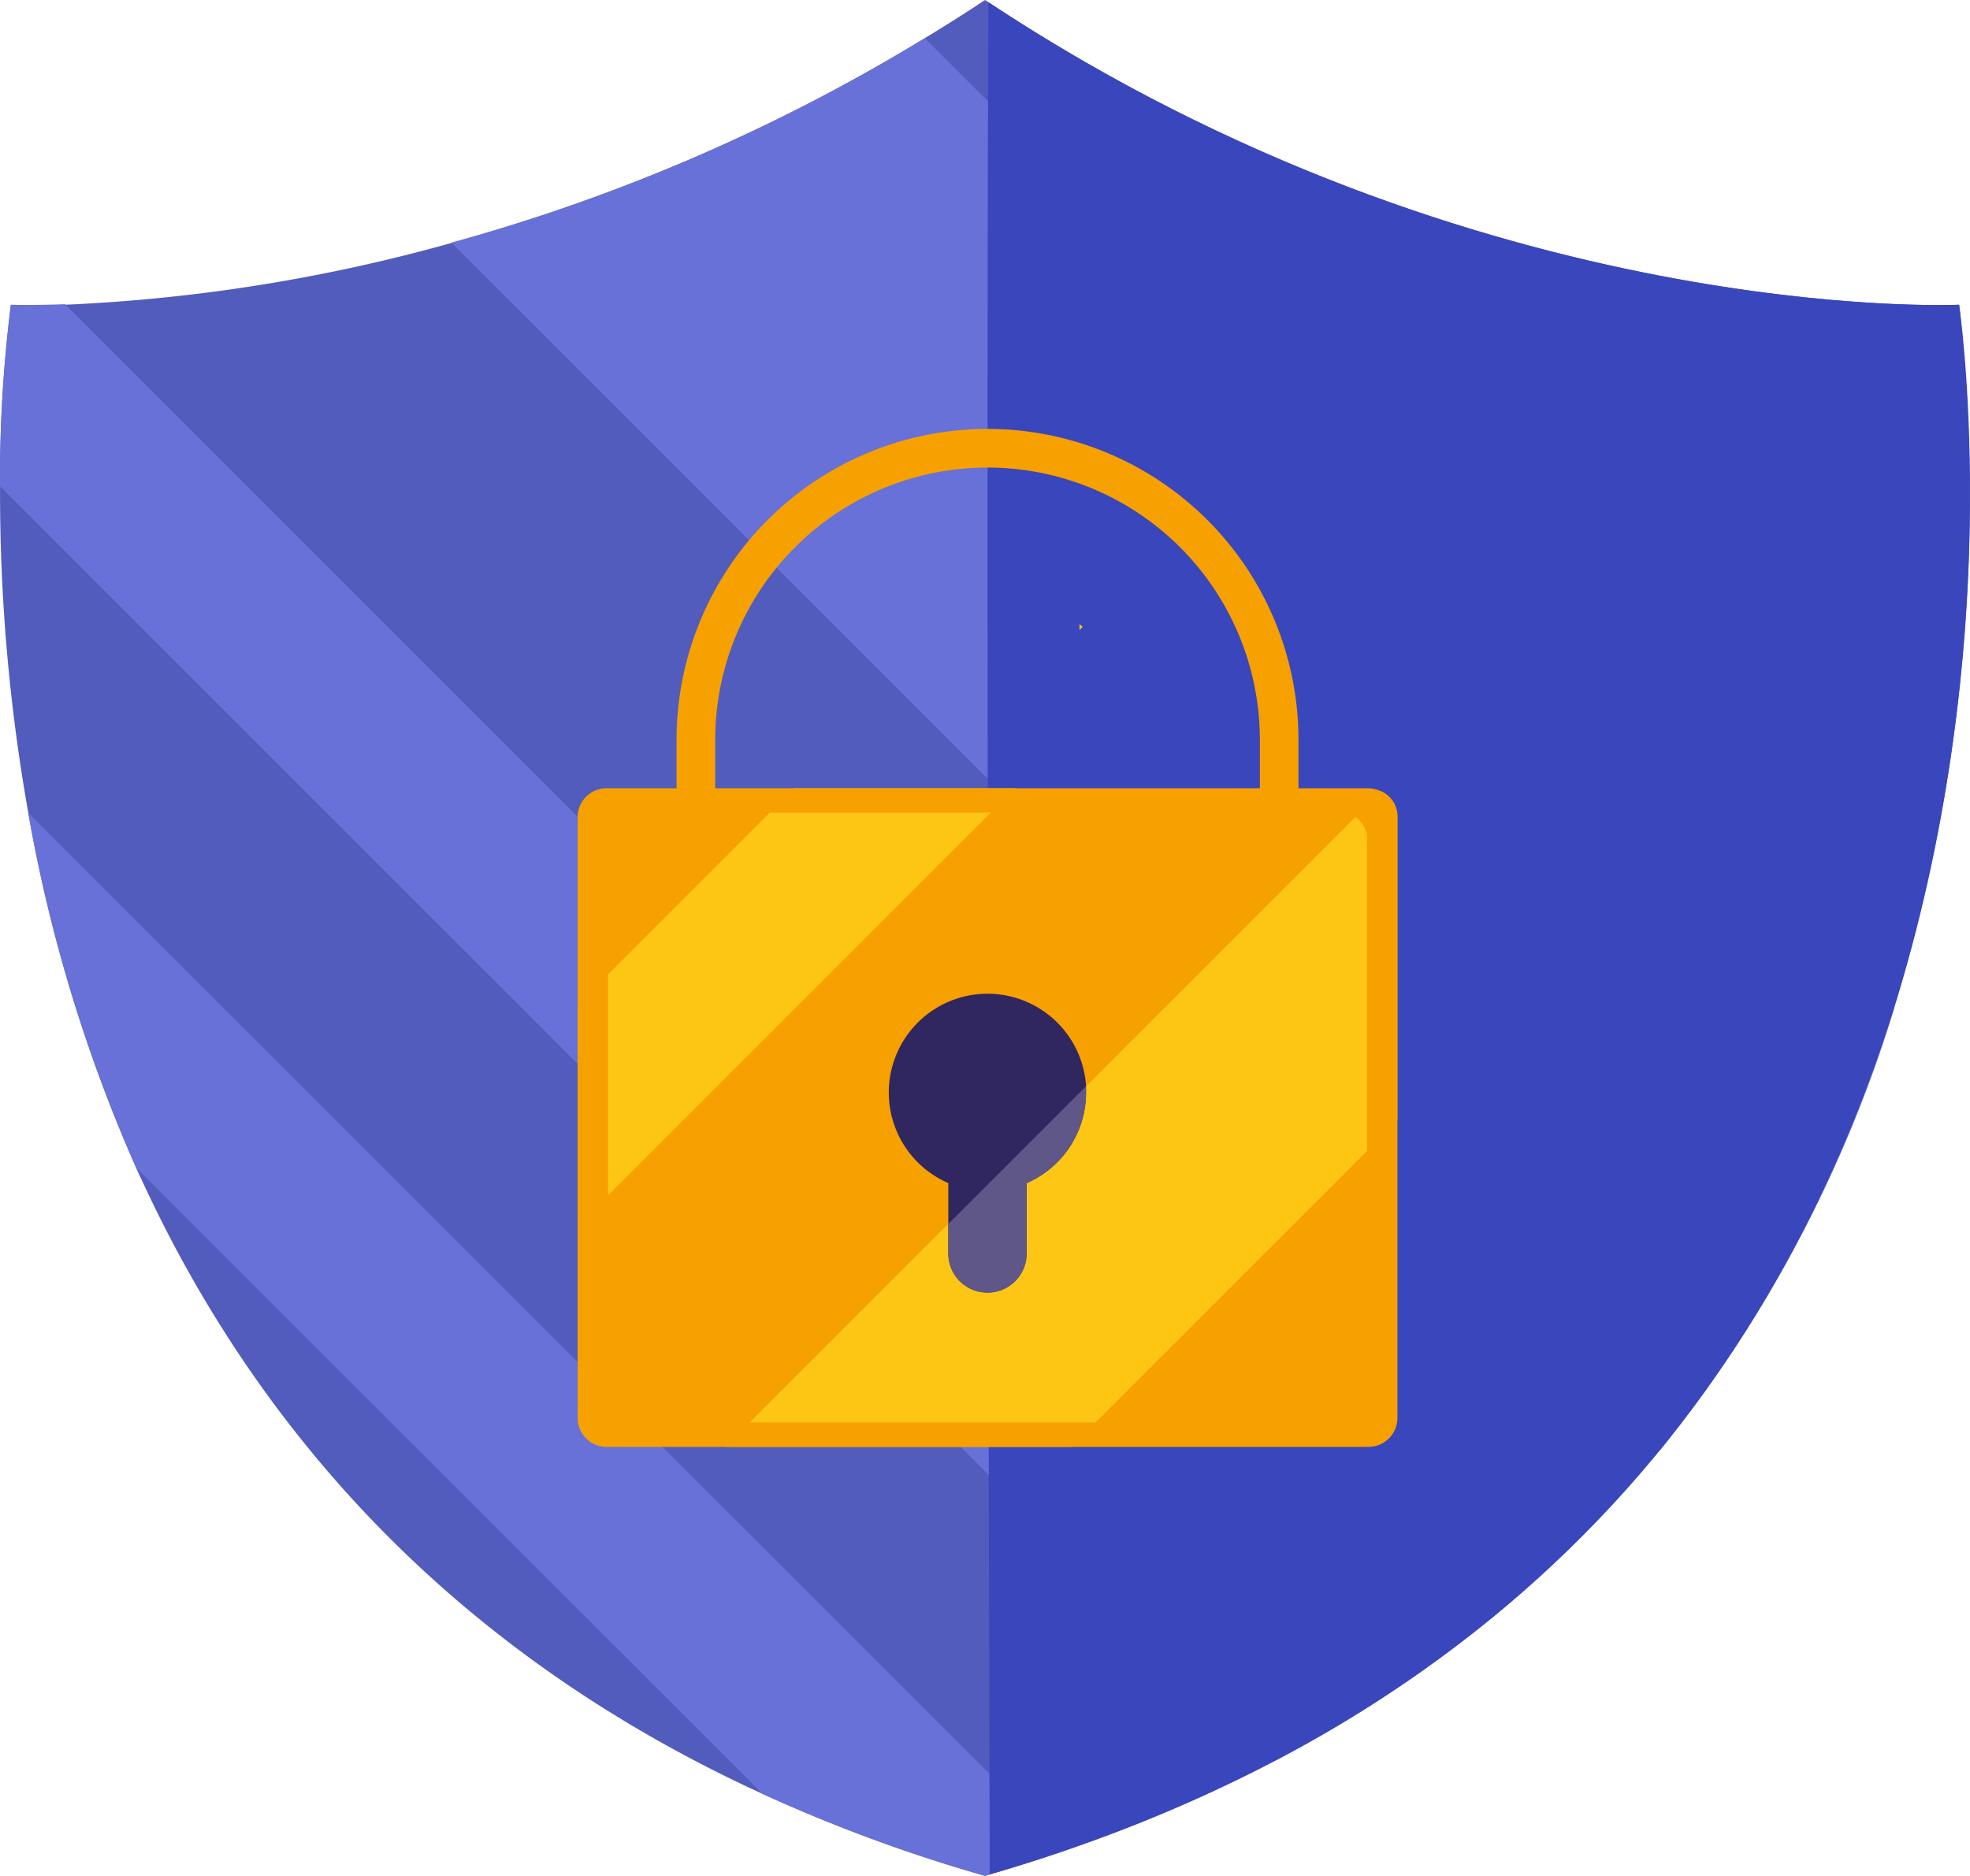
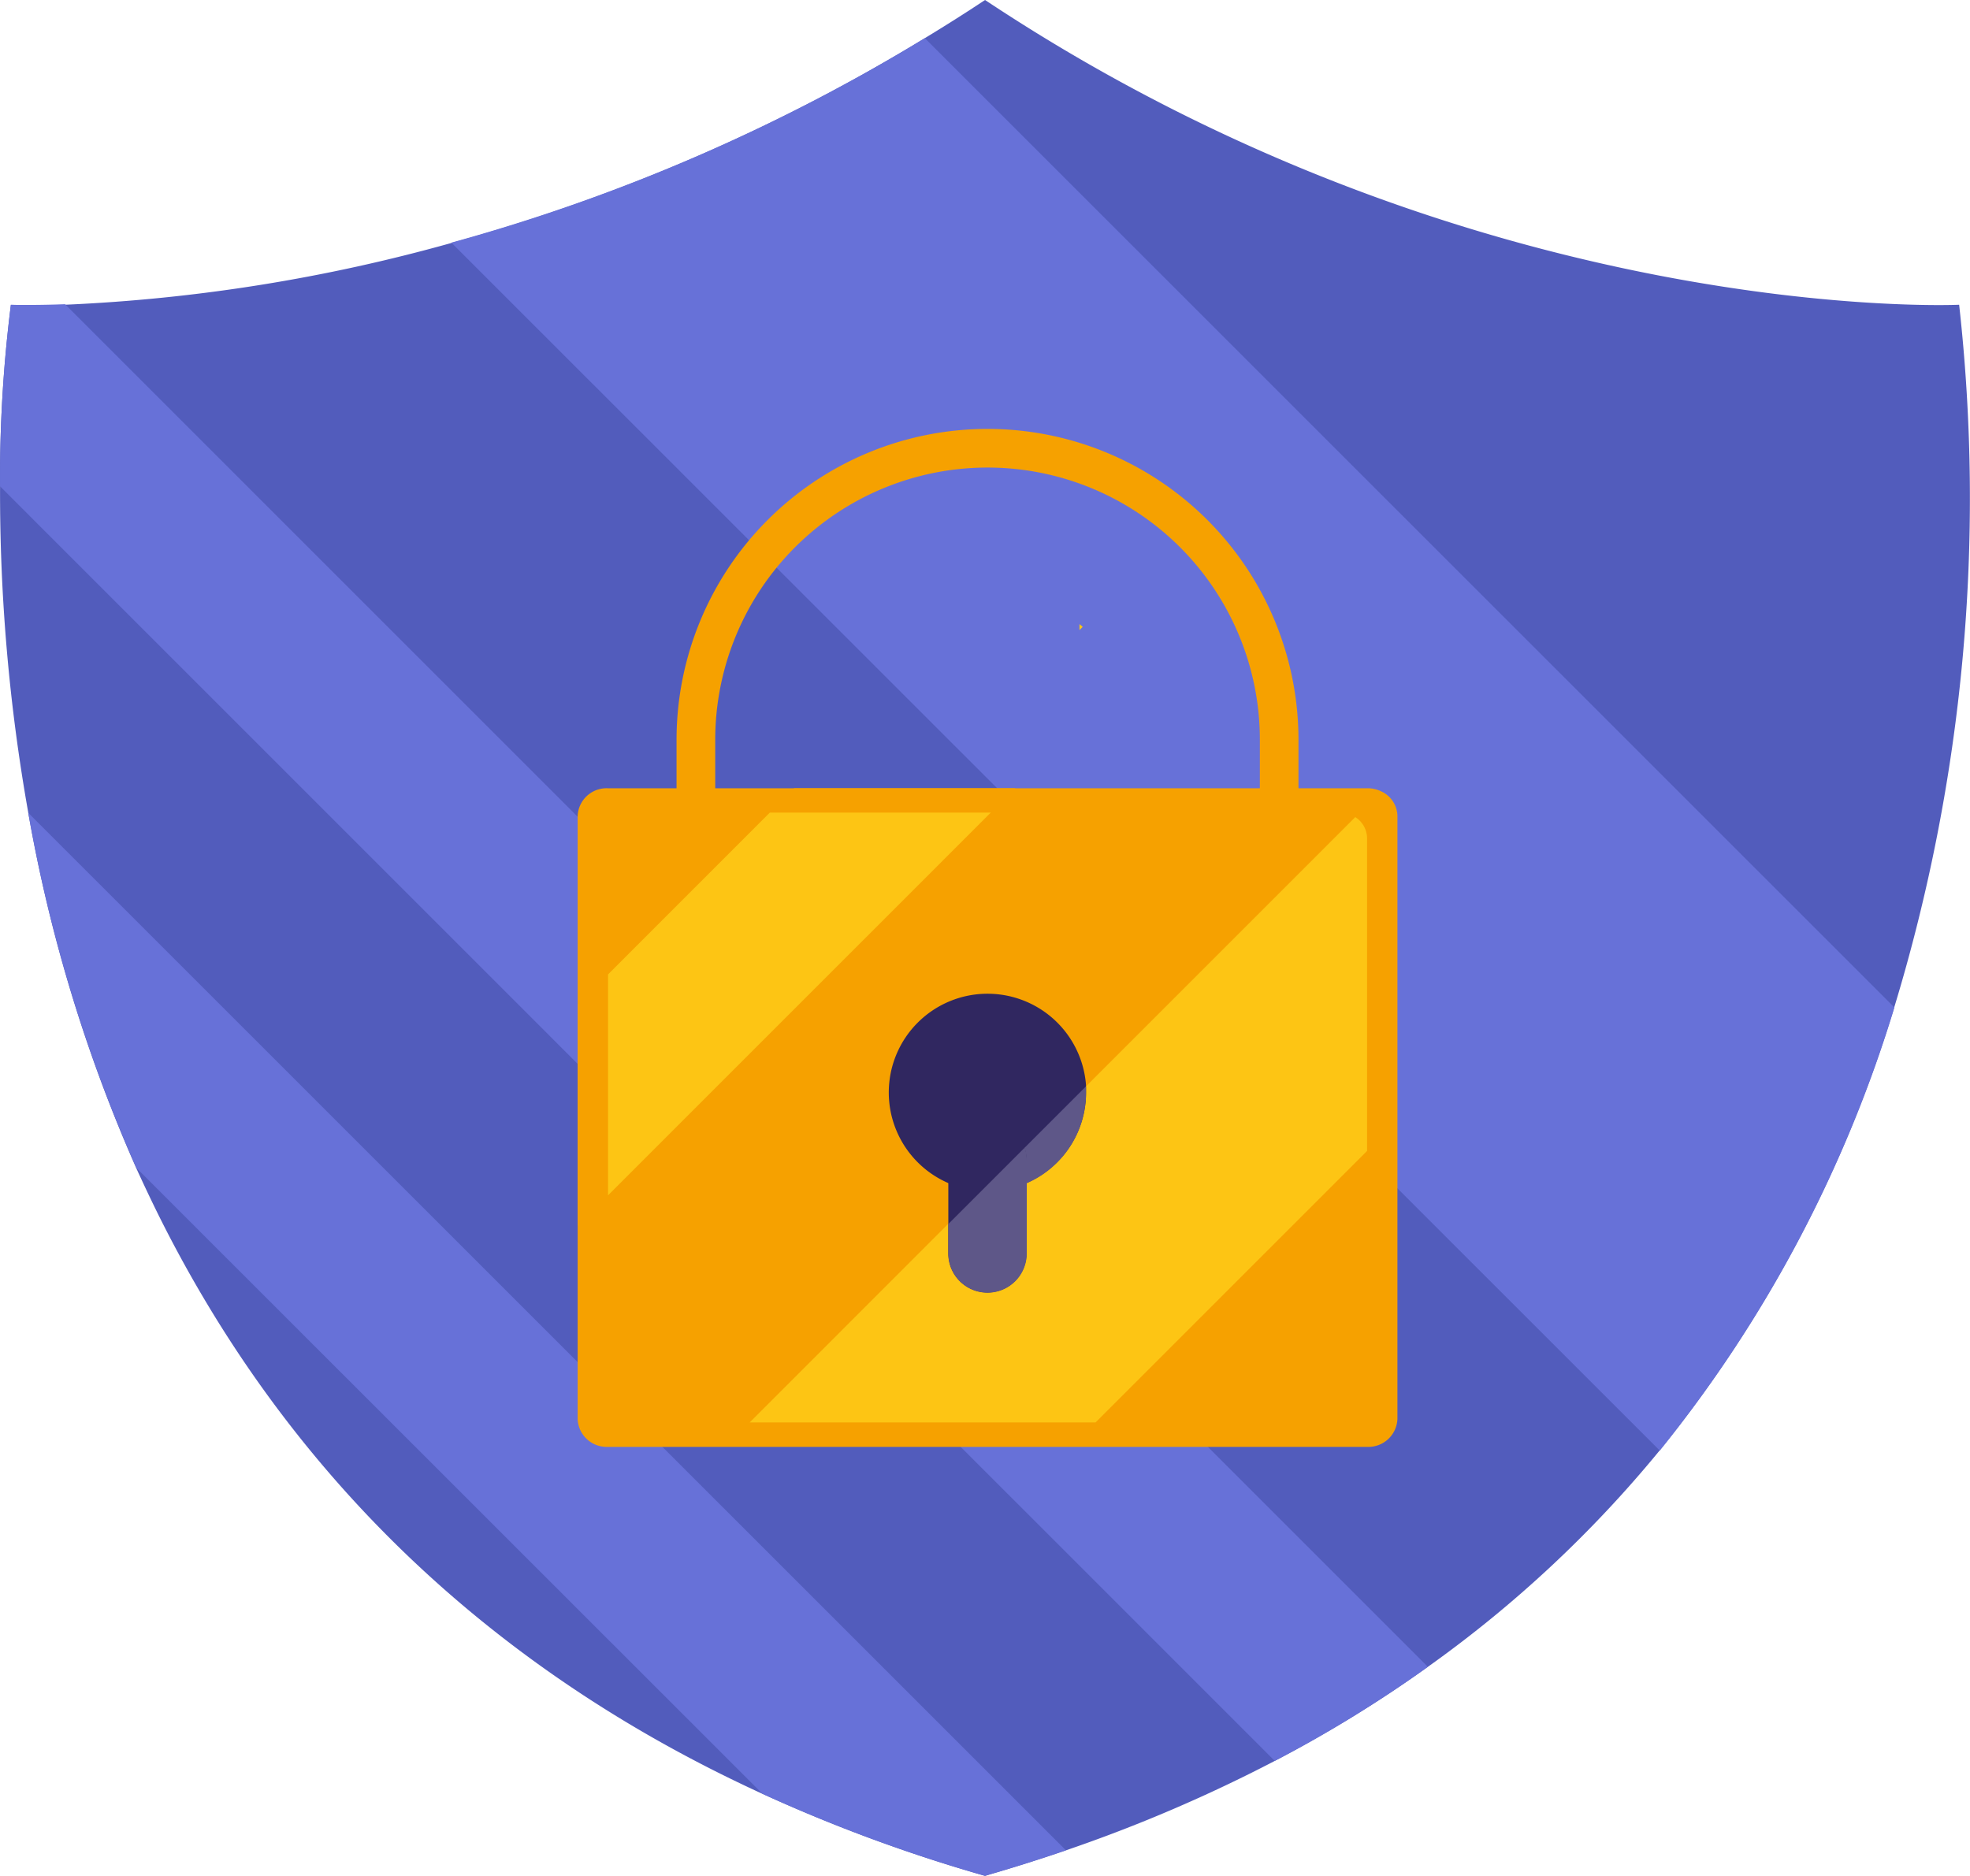
<svg xmlns="http://www.w3.org/2000/svg" width="146.565" height="139.576" viewBox="0 0 146.565 139.576">
  <g id="risk" transform="translate(0.004)">
    <g id="Capa_1" data-name="Capa 1" transform="translate(-0.004)">
      <path id="Trazado_7857" data-name="Trazado 7857" d="M140.922,74.964a97.414,97.414,0,0,1-17.457,32.97,88.963,88.963,0,0,1-17.241,16.094,95.148,95.148,0,0,1-11.391,7,111.975,111.975,0,0,1-15.538,6.653c-1.837.628-3.725,1.23-5.66,1.79l-.355.108a117.246,117.246,0,0,1-16.567-6.107c-22.561-10.336-36.3-26.055-44.592-42.4-.695-1.374-1.348-2.753-1.971-4.116A113.829,113.829,0,0,1,2.1,60.475,135.936,135.936,0,0,1,0,36.185,102.962,102.962,0,0,1,.806,22.674s1.441.067,4.034,0A126.836,126.836,0,0,0,33.575,18.08,137.919,137.919,0,0,0,68.8,2.84C70.29,1.935,71.788.993,73.28,0l.252.165c36.556,24.182,72.221,22.51,72.221,22.51a130.141,130.141,0,0,1-4.831,52.289" transform="translate(0.004)" fill="#525cbc" />
      <path id="Trazado_7858" data-name="Trazado 7858" d="M100.488,5.52h0A137.919,137.919,0,0,1,65.26,20.734l89.905,89.879a97.414,97.414,0,0,0,17.457-32.97L100.488,5.52" transform="translate(-31.681 -2.68)" fill="#6771d8" />
      <path id="Trazado_7859" data-name="Trazado 7859" d="M4.84,44h0c-1.091.036-1.976.051-2.639.051H.806A102.96,102.96,0,0,0,0,57.547l94.834,94.839a95.149,95.149,0,0,0,11.391-7L4.84,44" transform="translate(0.004 -21.362)" fill="#6771d8" />
      <path id="Trazado_7860" data-name="Trazado 7860" d="M4.08,117.54a113.829,113.829,0,0,0,8.052,26.435L58.7,190.533a117.248,117.248,0,0,0,16.567,6.107l.355-.108c1.935-.561,3.823-1.163,5.66-1.79L4.1,117.566" transform="translate(-1.979 -57.065)" fill="#6771d8" />
-       <path id="Trazado_7861" data-name="Trazado 7861" d="M142.957,139.623c-.1-39.267-.252-112.019-.093-139.3C179.394,24.5,215.08,22.83,215.08,22.83S228.823,114.613,142.957,139.623Z" transform="translate(-69.324 -0.155)" fill="#3a46bb" />
      <path id="Trazado_7865" data-name="Trazado 7865" d="M156.09,90.27v.437l.242-.242-.242-.2" transform="translate(-75.779 -43.825)" fill="#fdc514" />
      <g id="Capa_2" data-name="Capa 2" transform="translate(42.976 31.914)">
        <g id="Capa_1-2" data-name="Capa 1" transform="translate(0 0)">
          <path id="Trazado_7911" data-name="Trazado 7911" d="M126.612,47.476h-1.438a20.26,20.26,0,0,1-40.52,0V23.126a20.26,20.26,0,0,1,40.52,0V47.476h2.873V23.126a23.135,23.135,0,1,0-46.271,0l0,24.349a23.135,23.135,0,1,0,46.271,0h-1.436" transform="translate(-74.418 0.01)" fill="#f6a100" />
          <path id="Trazado_7912" data-name="Trazado 7912" d="M123.48,72.149V117.01a2.163,2.163,0,0,1-2.232,2.075H64.722a2.159,2.159,0,0,1-2.232-2.075V72.149a2.152,2.152,0,0,1,2.232-2.071h56.527a2.319,2.319,0,0,1,1.019.229,2.056,2.056,0,0,1,1.213,1.843" transform="translate(-62.49 -43.34)" fill="#f6a100" />
          <path id="Trazado_7913" data-name="Trazado 7913" d="M124.886,76.776V118.31a2,2,0,0,1-2.064,1.907H70.484a2,2,0,0,1-2.064-1.907V76.776a2,2,0,0,1,2.064-1.907h52.327a2,2,0,0,1,2.064,1.907" transform="translate(-66.158 -46.303)" fill="#f6a100" />
          <path id="Trazado_7914" data-name="Trazado 7914" d="M137.864,117.507a7.347,7.347,0,1,1-7.347-7.347,7.347,7.347,0,0,1,7.347,7.347" transform="translate(-100.022 -68.133)" fill="#302760" />
          <path id="Trazado_7915" data-name="Trazado 7915" d="M140.617,144.813a2.918,2.918,0,1,1-5.837,0v-6.954a2.918,2.918,0,1,1,5.837,0v6.954" transform="translate(-107.203 -83.46)" fill="#302760" />
          <path id="Trazado_7916" data-name="Trazado 7916" d="M64.752,83.931,62.49,86.19v16.442l2.262-2.262V83.931M95.041,70.08H78.6l-1.8,1.812H93.237l1.816-1.812" transform="translate(-62.49 -43.342)" fill="#f6a100" />
          <path id="Trazado_7917" data-name="Trazado 7917" d="M96.893,74.83H80.455L68.42,86.869v16.438L96.893,74.83" transform="translate(-66.158 -46.28)" fill="#fdc514" />
-           <path id="Trazado_7918" data-name="Trazado 7918" d="M118.849,117.639H93.13l-1.82,1.82h25.723l1.816-1.82M140.093,70.68l-1.934,1.93a1.884,1.884,0,0,1,.885,1.575v23.27l2.262-2.258V72.523a2.056,2.056,0,0,0-1.213-1.843h0" transform="translate(-80.316 -43.714)" fill="#f6a100" />
          <path id="Trazado_7919" data-name="Trazado 7919" d="M141.084,75.715,121.069,95.731v.462a7.348,7.348,0,0,1-4.43,6.745l0,5.233a2.918,2.918,0,0,1-5.837,0v-2.19L96.04,120.744h25.734l20.2-20.2V77.275a1.884,1.884,0,0,0-.885-1.576" transform="translate(-83.242 -46.819)" fill="#fdc514" />
          <path id="Trazado_7920" data-name="Trazado 7920" d="M154.228,128.21l-4.578,4.578a2.961,2.961,0,0,1,.149.923v1.72a7.347,7.347,0,0,0,4.429-6.744v-.462" transform="translate(-116.401 -79.297)" fill="#5e5788" />
          <path id="Trazado_7921" data-name="Trazado 7921" d="M140.468,140.17l-5.688,5.688v2.19a2.918,2.918,0,0,0,5.837,0v-6.954a2.96,2.96,0,0,0-.149-.923" transform="translate(-107.203 -86.695)" fill="#5e5788" />
        </g>
      </g>
    </g>
  </g>
</svg>